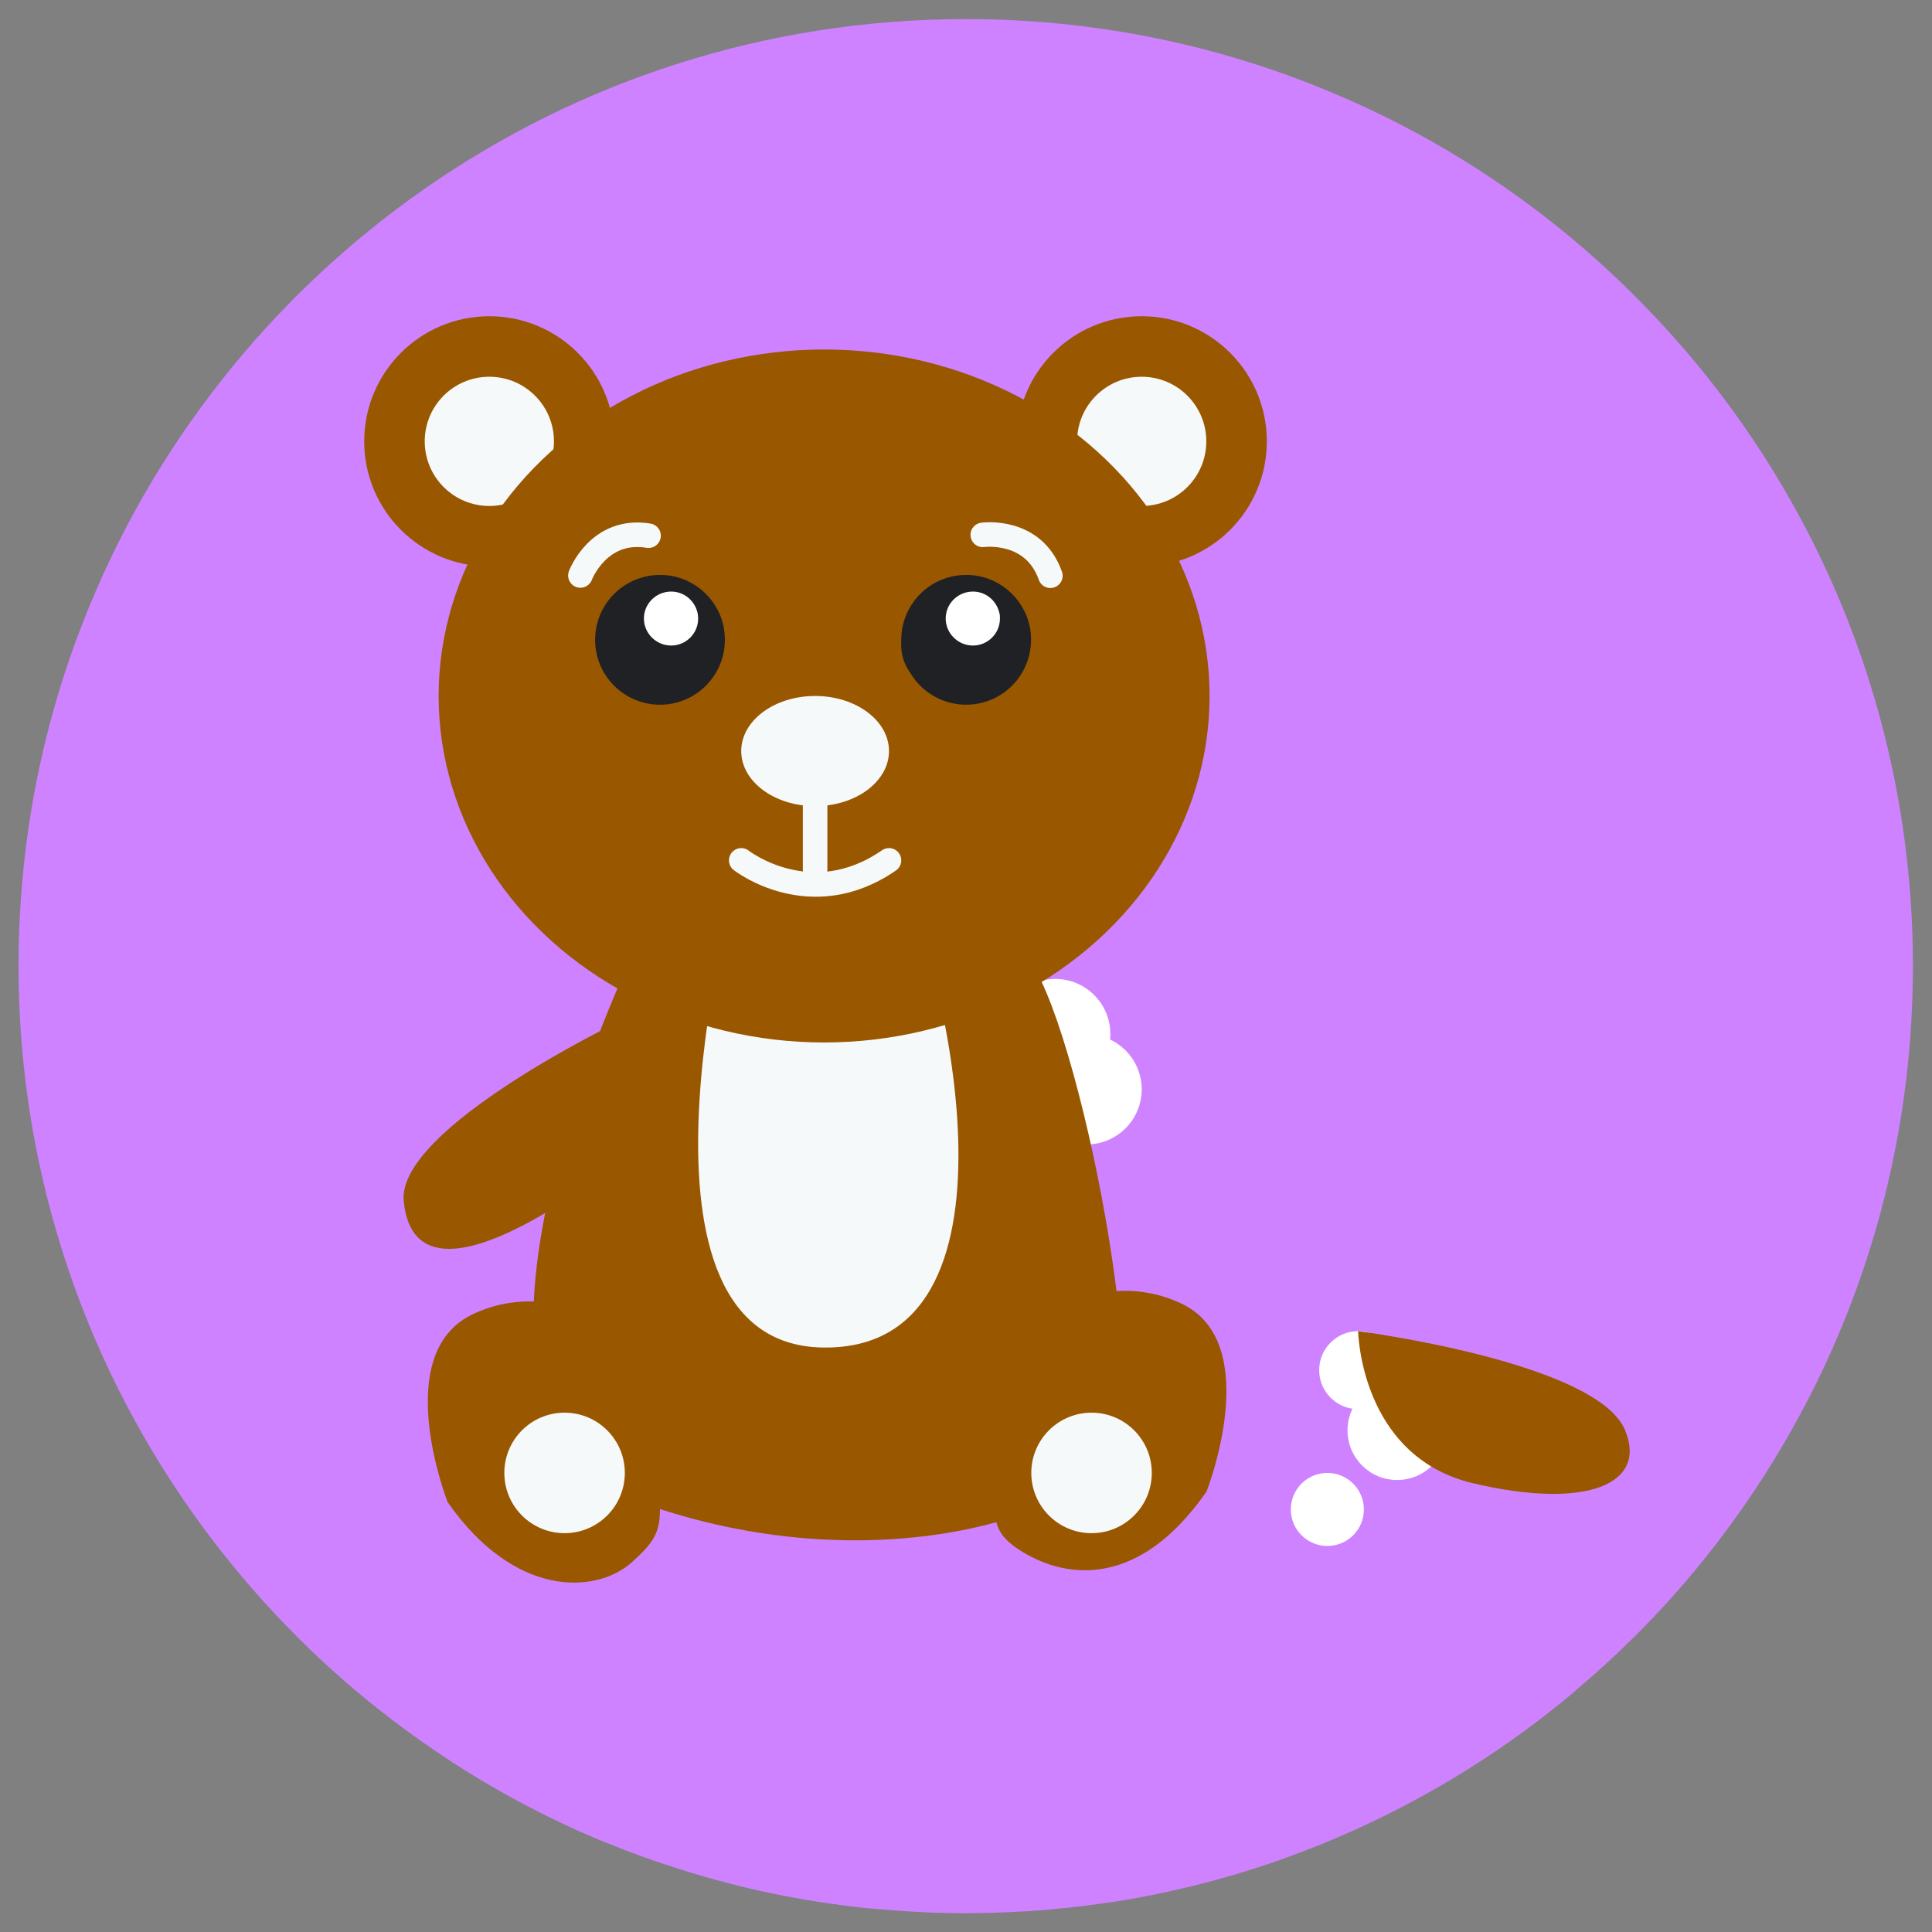
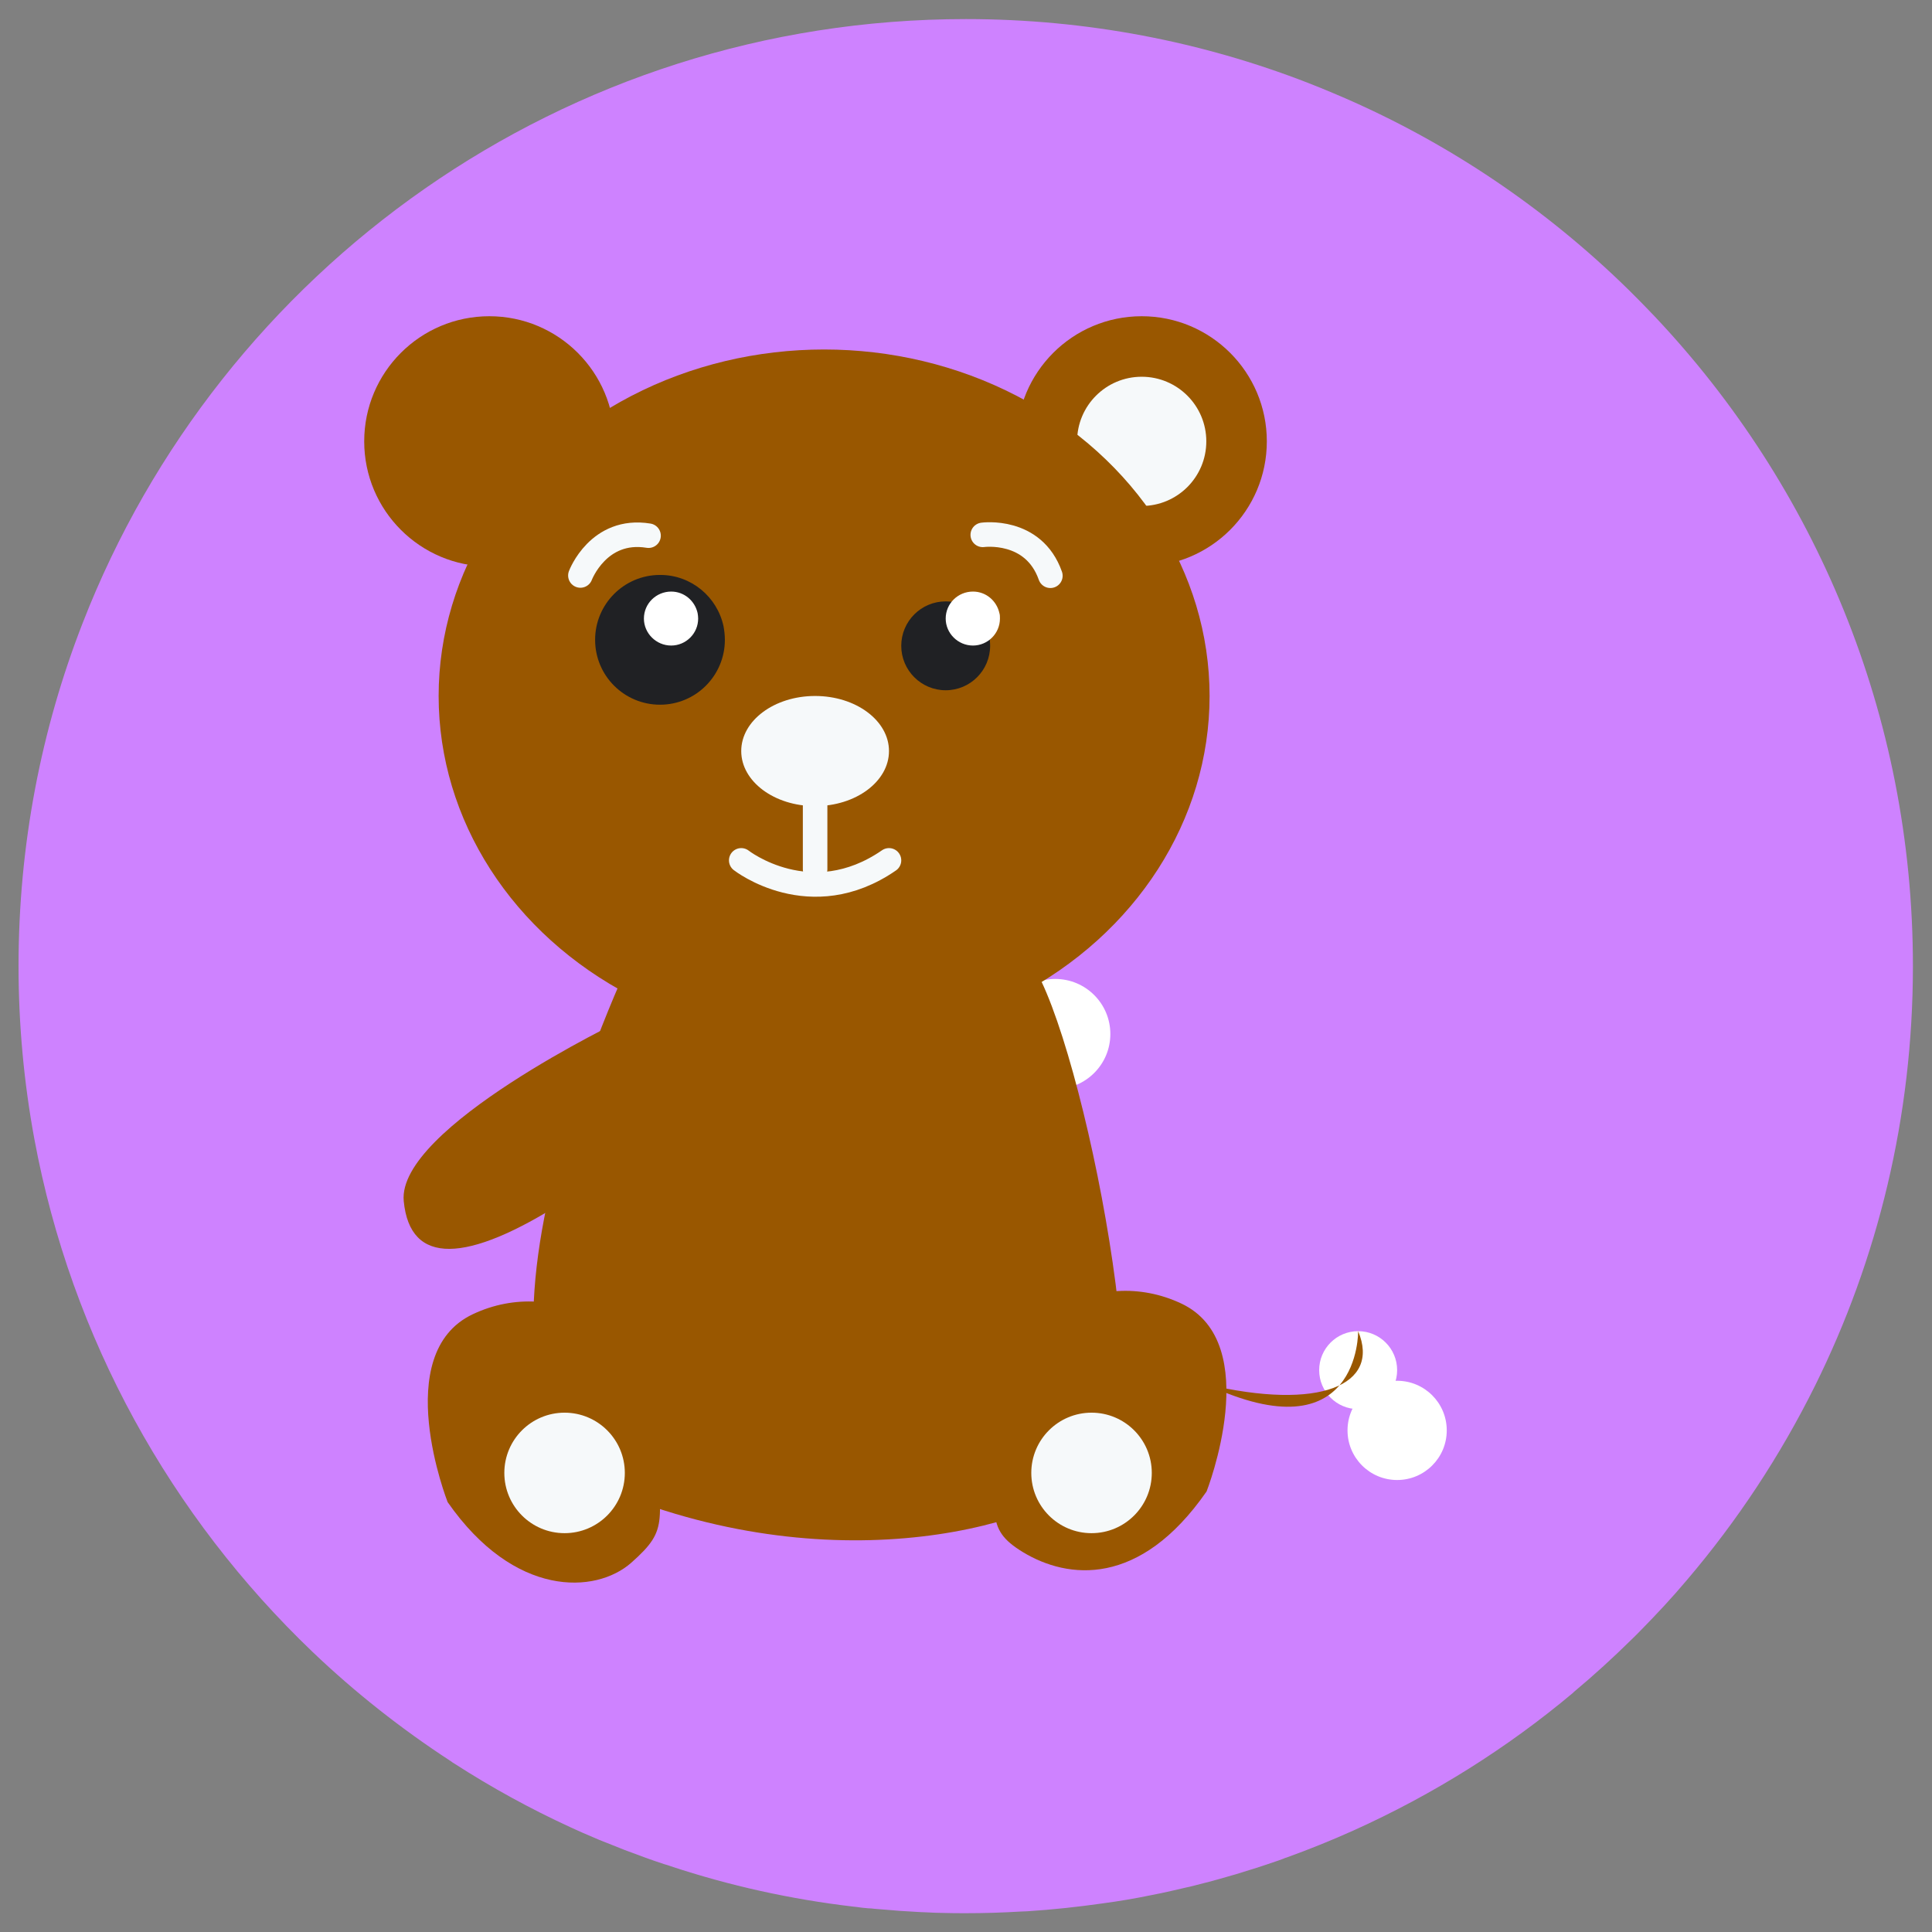
<svg xmlns="http://www.w3.org/2000/svg" version="1.1" id="Layer_1" x="0px" y="0px" viewBox="0 0 708.7 708.7" style="enable-background:new 0 0 708.7 708.7;" xml:space="preserve">
  <rect x="0" y="0" width="708.7" height="708.7" fill="#808080" stroke="none" />
  <style type="text/css">
	.st0{fill:#CE82FF;}
	.st1{fill:#FFFFFF;}
	.st2{fill:#995700;}
	.st3{fill:#F6F9FA;}
	.st4{fill:#202124;}
	.st5{fill:none;stroke:#F6F9FA;stroke-width:9;stroke-linecap:round;stroke-linejoin:round;stroke-miterlimit:10;}
</style>
  <path class="st0" d="M701.7,354.4c0,55.3-12.9,107.5-35.9,153.9c-12.8,25.8-28.6,49.7-47.1,71.4c-5.3,6.3-10.9,12.3-16.7,18.2  c-1.1,1.1-2.2,2.3-3.4,3.4c-6.8,6.7-13.8,13.1-21.1,19.2c-0.1,0.1-0.3,0.2-0.4,0.4c-24.3,20.4-51.4,37.4-80.7,50.6  c-8,3.6-16.2,6.9-24.5,9.9c-0.4,0.1-0.7,0.2-1.1,0.4c-0.6,0.2-1.3,0.5-1.9,0.7c-0.2,0.1-0.4,0.1-0.6,0.2c-4.9,1.7-9.9,3.3-14.9,4.8  c-0.9,0.3-1.9,0.5-2.8,0.8c-4.7,1.4-9.4,2.6-14.2,3.8c-0.5,0.1-0.9,0.2-1.4,0.3c-1.7,0.4-3.5,0.8-5.2,1.2c-2.5,0.6-5.1,1.1-7.6,1.6  c-5.8,1.2-11.7,2.2-17.7,3c-9.1,1.3-18.4,2.3-27.7,2.9c-0.8,0-1.7,0.1-2.5,0.1c-6.6,0.4-13.2,0.6-19.9,0.6c-2.9,0-5.7,0-8.6-0.1  c-1.9,0-3.8-0.1-5.7-0.2c-0.8,0-1.7-0.1-2.5-0.1c-1.7-0.1-3.4-0.2-5-0.3c-1.8-0.1-3.6-0.2-5.5-0.4c-1.7-0.1-3.3-0.3-5-0.4  c-0.4,0-0.8-0.1-1.2-0.1c-0.8-0.1-1.7-0.2-2.5-0.2c-1.5-0.1-2.9-0.3-4.3-0.5c-0.3,0-0.7-0.1-1-0.1c-23.1-2.7-45.5-7.7-67-14.8  c-0.8-0.3-1.7-0.6-2.5-0.8c-4.9-1.6-9.7-3.4-14.5-5.2c-3.1-1.2-6.2-2.5-9.3-3.7c-0.7-0.3-1.4-0.6-2.1-0.9c-1.4-0.6-2.8-1.2-4.2-1.8  s-2.8-1.3-4.2-1.9c-14.8-6.8-29-14.6-42.5-23.3c-0.5-0.3-1-0.6-1.5-1c-18.1-11.8-35.1-25.2-50.6-40  C62.8,556.4,26.2,491.1,12.6,417.8c-3.8-20.6-5.8-41.8-5.8-63.4c0-44.4,8.3-86.8,23.5-125.8C80.7,98.9,206.8,7,354.3,7  c44.3,0,86.6,8.3,125.5,23.4c3,1.2,6.1,2.4,9.1,3.7c39.4,16.5,75,40.1,105.4,69.2c4.4,4.2,8.6,8.5,12.8,12.9  C665.7,178.3,701.7,262.1,701.7,354.4z" />
  <circle class="st1" cx="387.1" cy="379.3" r="20.2" />
-   <circle class="st1" cx="398.6" cy="399.6" r="20.2" />
  <circle class="st1" cx="498.2" cy="502.6" r="14.3" />
  <circle class="st1" cx="512.5" cy="524.7" r="18.2" />
-   <circle class="st1" cx="486.9" cy="553.7" r="13.4" />
  <circle class="st2" cx="179.5" cy="161.9" r="45.9" />
-   <circle class="st3" cx="179.5" cy="161.9" r="23.7" />
  <circle class="st2" cx="418.8" cy="161.9" r="45.9" />
  <circle class="st3" cx="418.8" cy="161.9" r="23.7" />
  <path class="st2" d="M232.4,349.5c0,0-82.7,170,0,200.7c82.7,30.6,157,7.7,174.6-13.8S392.5,361,374.8,349.5  C357.2,338,232.4,349.5,232.4,349.5z" />
  <path class="st2" d="M228.5,374c0,0-83,39.7-80.4,66.6c2.3,23.7,23,23,59,0C243.1,417.7,228.5,374,228.5,374z" />
-   <path class="st3" d="M268.6,329.3c0,0-44.1,163.9,33.3,165c77.3,1.1,46-136.9,27.4-176.1S268.6,329.3,268.6,329.3z" />
-   <path class="st2" d="M498.2,488.3c0,0,87.5,11.3,97.9,36.3c8.3,19.8-14.1,29.3-55.7,19.5C498.9,534.3,498.2,488.3,498.2,488.3z" />
+   <path class="st2" d="M498.2,488.3c8.3,19.8-14.1,29.3-55.7,19.5C498.9,534.3,498.2,488.3,498.2,488.3z" />
  <path class="st2" d="M164.2,551c0,0-21.4-54.4,9.2-68.9s66.6,6.1,67.4,41.4c0.8,35.2,5.4,36.8-9.3,49.8  C218.5,584.7,188.7,586.2,164.2,551z" />
  <path class="st2" d="M442.6,547.1c0,0,21.4-54.4-9.2-68.9s-66.6,6.1-67.4,41.4c-0.8,35.2-5.5,40.8,9.3,49.8  C391.7,579.3,418.1,582.4,442.6,547.1z" />
  <ellipse class="st2" cx="302.3" cy="255.3" rx="141.4" ry="127.1" />
  <ellipse class="st3" cx="299" cy="275.5" rx="27.1" ry="20.2" />
-   <path class="st4" d="M378.2,234.7c0,13.1-10.6,23.8-23.8,23.8c-13.1,0-23.8-10.6-23.8-23.8c0-13.1,10.6-23.8,23.8-23.8h0.1  c11.4,0,20.9,8.1,23.2,18.8C378.1,231.3,378.2,233,378.2,234.7z" />
  <path class="st4" d="M363.2,236.9c0,9-7.3,16.3-16.3,16.3s-16.3-7.3-16.3-16.3s7.3-16.3,16.3-16.3h0.1c7.8,0,14.3,5.5,15.8,12.8  C363.1,234.6,363.2,235.7,363.2,236.9z" />
  <path class="st1" d="M366.8,226.9c0,5.5-4.5,9.9-9.9,9.9c-5.5,0-10-4.5-10-9.9c0-5.5,4.5-9.9,10-9.9l0,0c4.8,0,8.7,3.4,9.7,7.9  C366.8,225.5,366.8,226.2,366.8,226.9z" />
  <path class="st4" d="M265.9,234.7c0,13.1-10.6,23.8-23.8,23.8c-13.1,0-23.8-10.6-23.8-23.8c0-13.1,10.6-23.8,23.8-23.8h0.1  c11.4,0,20.9,8.1,23.2,18.8C265.7,231.3,265.9,233,265.9,234.7z" />
  <path class="st1" d="M256.1,226.9c0,5.5-4.5,9.9-9.9,9.9c-5.5,0-10-4.5-10-9.9c0-5.5,4.5-9.9,10-9.9l0,0c4.8,0,8.7,3.4,9.7,7.9  C256,225.5,256.1,226.2,256.1,226.9z" />
  <circle class="st3" cx="400.4" cy="540.3" r="22.1" />
  <circle class="st3" cx="207.1" cy="540.3" r="22.1" />
  <line class="st5" x1="299" y1="286" x2="299" y2="318.9" />
  <path class="st5" d="M271.9,315.6c0,0,25.4,19.9,54.2,0" />
  <path class="st5" d="M212.9,211.1c0,0,6.6-17.6,25-14.6" />
  <path class="st5" d="M360.5,196.2c0,0,18.6-2.6,24.8,15" />
</svg>